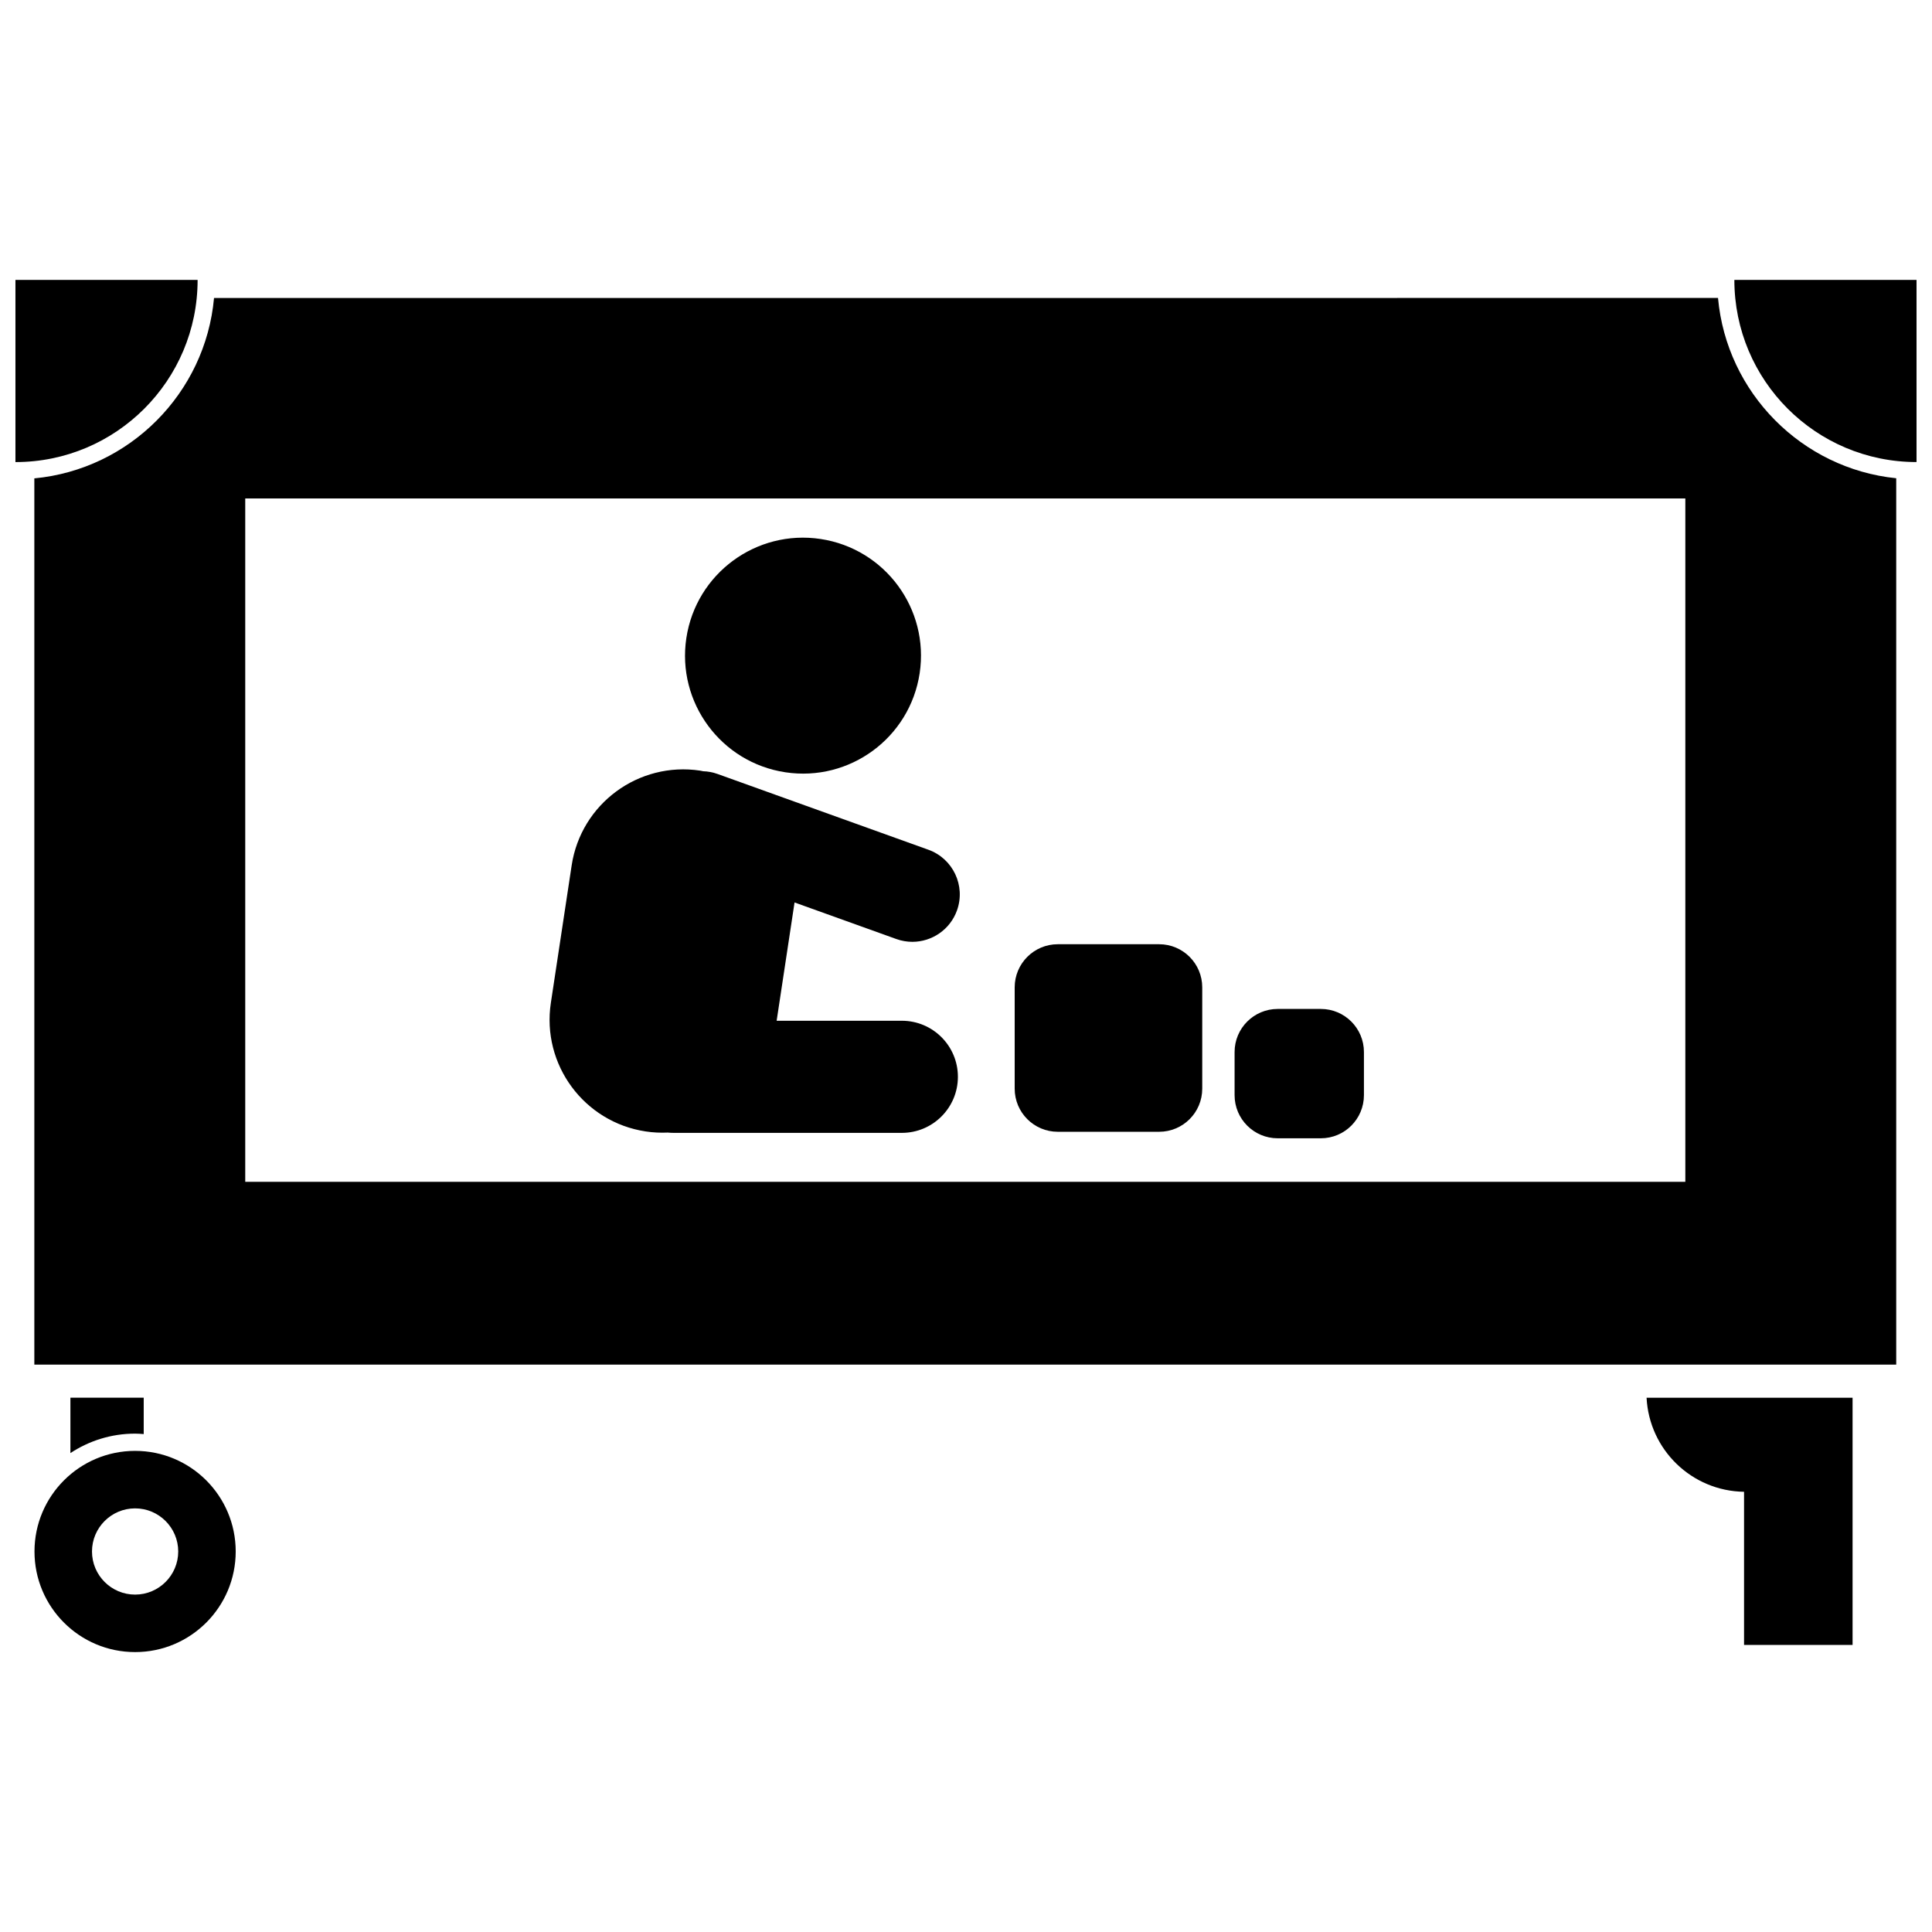
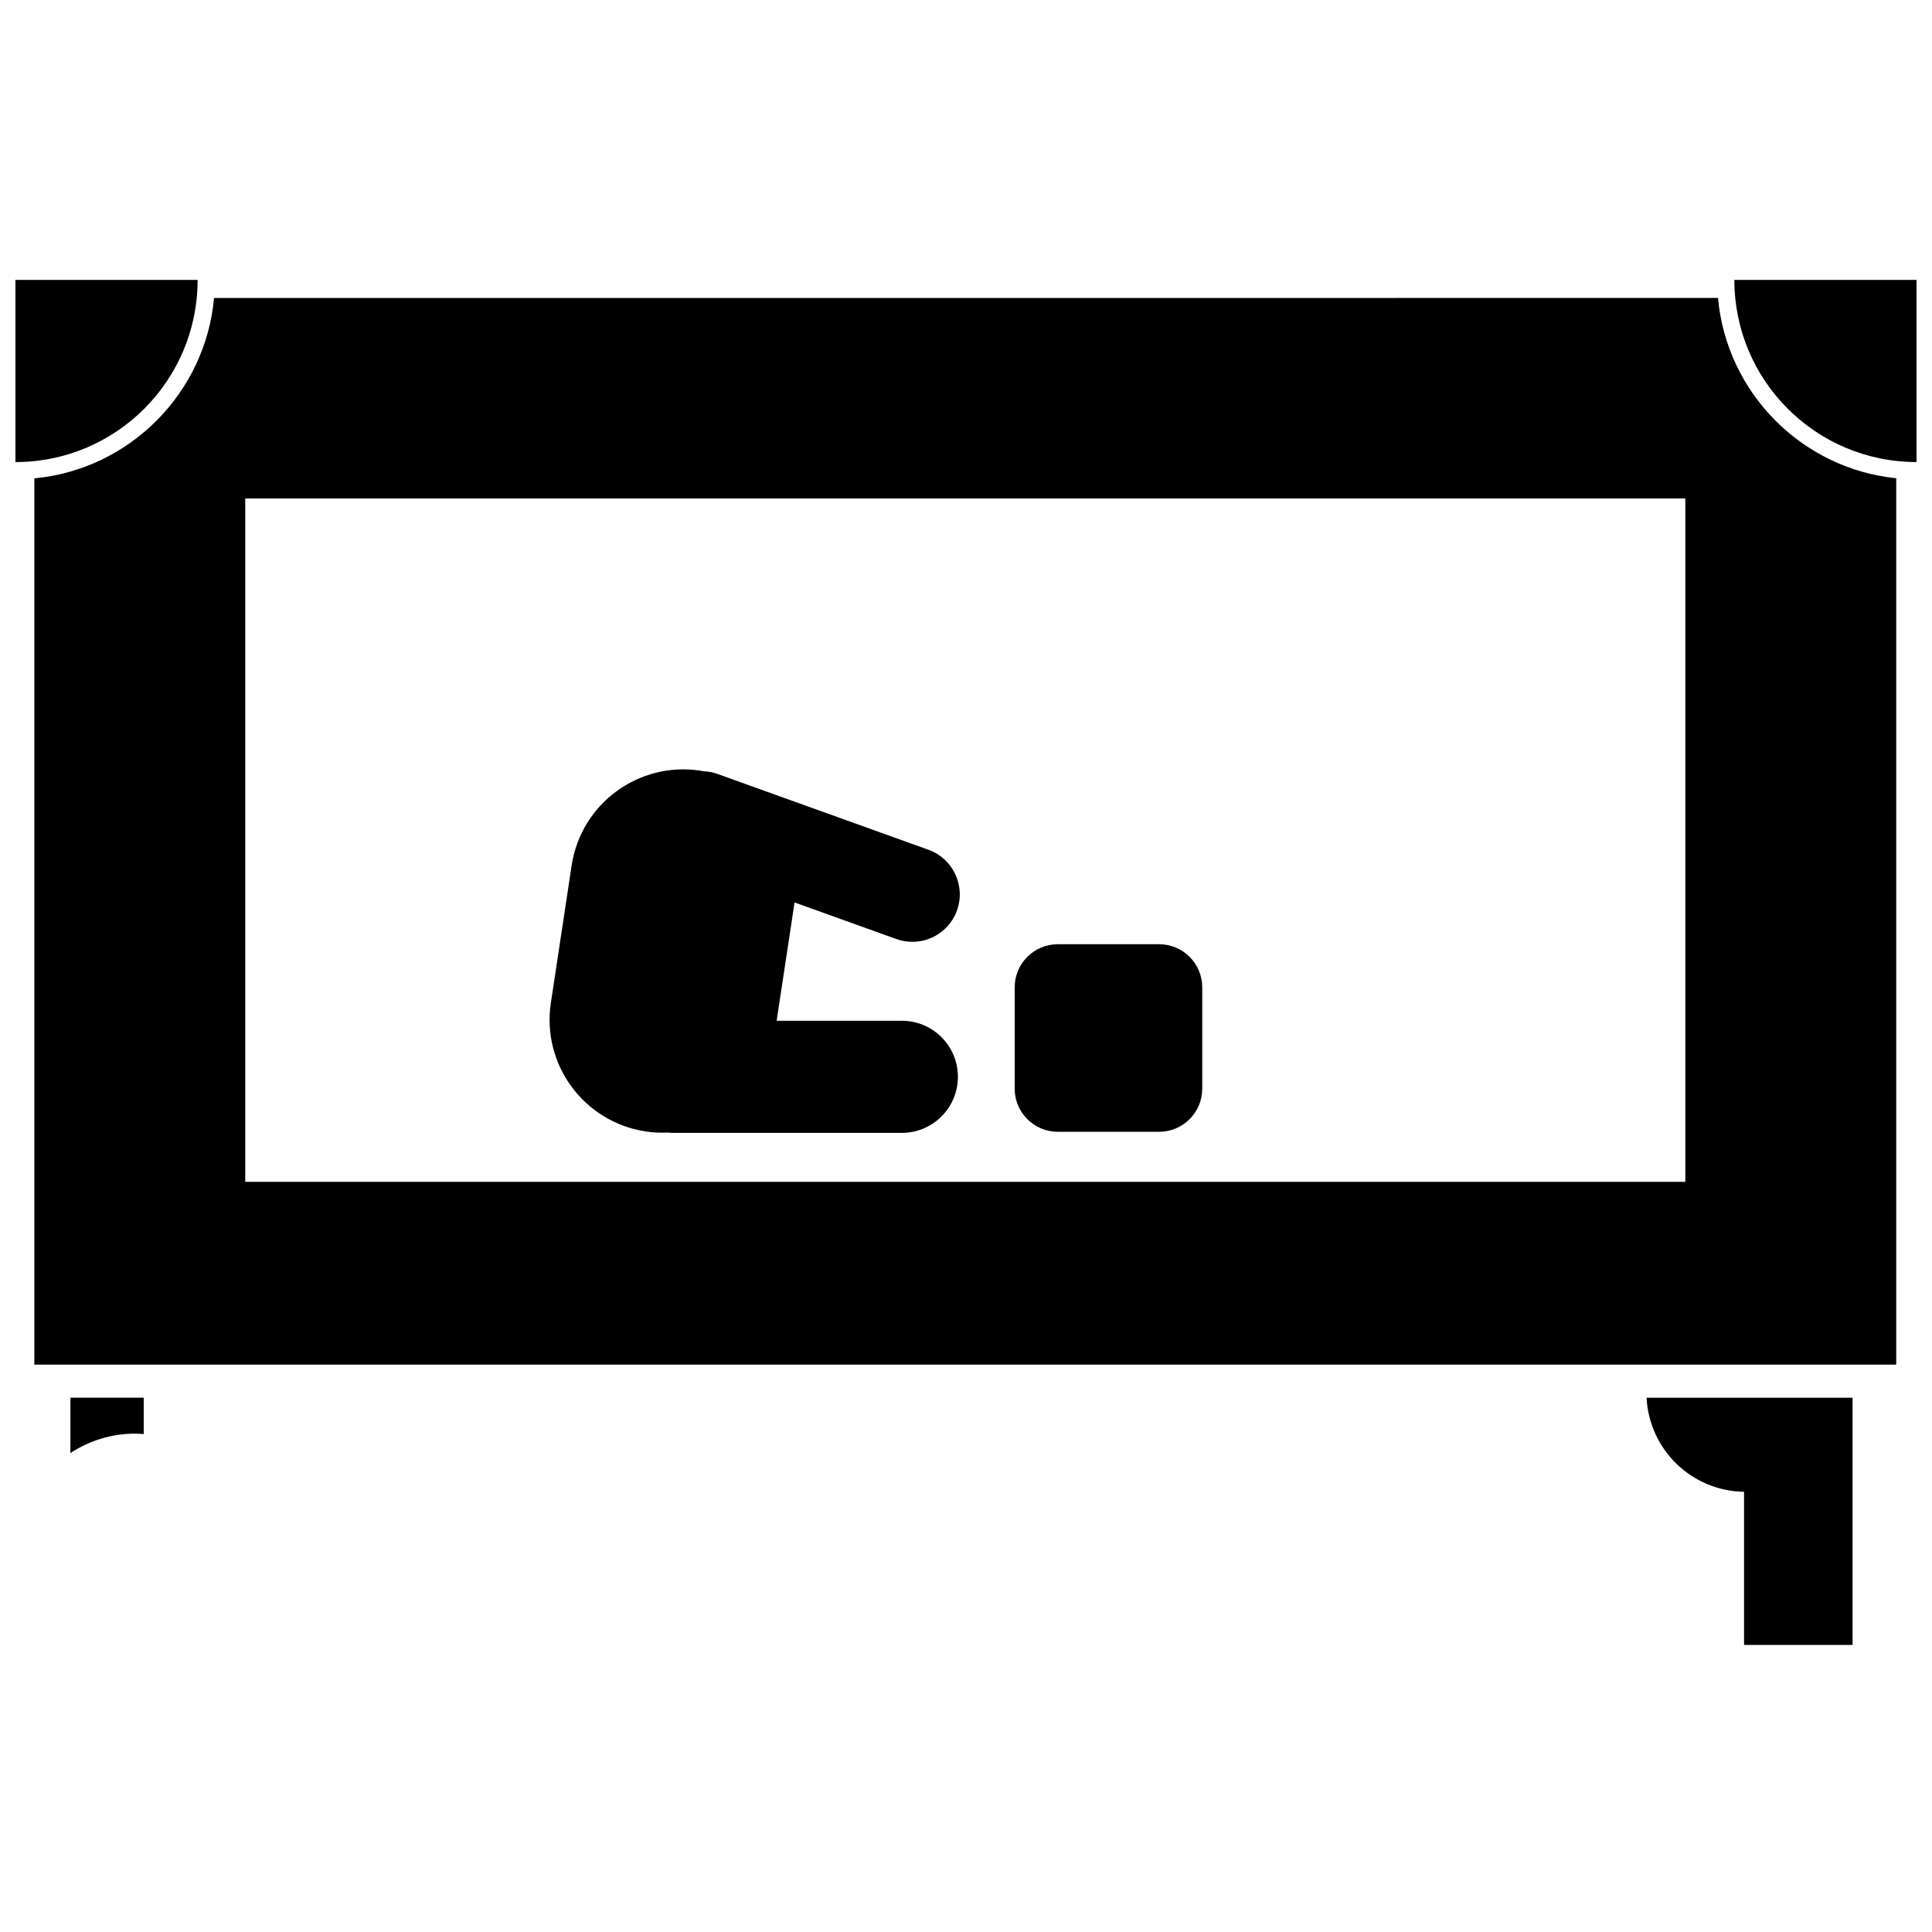
<svg xmlns="http://www.w3.org/2000/svg" width="800px" height="800px" version="1.1" viewBox="144 144 512 512">
  <defs>
    <clipPath id="b">
      <path d="m148.09 218h48.906v49h-48.906z" />
    </clipPath>
    <clipPath id="a">
      <path d="m603 218h48.902v49h-48.902z" />
    </clipPath>
  </defs>
  <path d="m162.66 529.08c4.926-3.246 10.812-5.152 17.141-5.152 0.773 0 1.527 0.059 2.285 0.117v-9.641h-19.426z" />
-   <path d="m153.14 555.16c0 14.723 11.941 26.66 26.664 26.66 14.723 0 26.66-11.938 26.66-26.66s-11.938-26.664-26.66-26.664c-14.723 0.004-26.664 11.941-26.664 26.664zm38.09 0c0 6.301-5.125 11.426-11.426 11.426-6.305 0-11.426-5.125-11.426-11.426 0-6.305 5.125-11.426 11.426-11.426 6.305 0 11.426 5.125 11.426 11.426z" />
  <path d="m580.36 514.41c0.695 13.762 11.941 24.723 25.832 24.93v40.582h28.758v-65.508z" />
  <path d="m646.52 505.64v-234.9c-25.043-2.547-44.961-22.656-47.23-47.777l-398.57 0.004c-2.281 25.25-22.398 45.426-47.621 47.805v234.87zm-437.53-229.55h381.64v181.11h-381.64z" />
  <g clip-path="url(#b)">
    <path d="m196.37 218.18h-48.277v48.277c26.66 0 48.277-21.613 48.277-48.277z" />
  </g>
  <g clip-path="url(#a)">
    <path d="m651.9 266.45v-48.277h-48.277c0 26.664 21.613 48.277 48.277 48.277z" />
  </g>
-   <path d="m361.48 286.84c17.07 2.582 28.816 18.516 26.238 35.586-2.582 17.074-18.516 28.82-35.586 26.238-17.074-2.578-28.82-18.512-26.242-35.586 2.582-17.07 18.516-28.82 35.59-26.238" />
  <path d="m381.53 392.85c1.402 0.504 2.84 0.742 4.25 0.746 5.156 0 9.988-3.195 11.832-8.324 2.348-6.531-1.047-13.73-7.578-16.082l-55.863-20.074c-1.266-0.453-2.547-0.688-3.82-0.73-0.262-0.047-0.516-0.117-0.777-0.156-16.348-2.473-31.609 8.77-34.078 25.117l-5.512 36.426c-2.473 16.344 8.777 31.598 25.125 34.07 1.977 0.301 3.941 0.387 5.863 0.301 0.508 0.051 1.023 0.078 1.547 0.078h60.48c8.203 0 14.855-6.652 14.855-14.855 0-8.203-6.648-14.855-14.855-14.855l-33.18 0.004 4.746-31.355z" />
  <path d="m451.18 394.23h-26.852c-6.312 0-11.426 5.117-11.426 11.426v26.852c0 6.312 5.113 11.426 11.426 11.426h26.852c6.312 0 11.426-5.113 11.426-11.426v-26.852c0-6.309-5.113-11.426-11.426-11.426z" />
-   <path d="m494.03 411.38h-11.426c-6.312 0-11.426 5.117-11.426 11.426v11.426c0 6.312 5.113 11.426 11.426 11.426h11.426c6.312 0 11.426-5.113 11.426-11.426v-11.426c0-6.309-5.113-11.426-11.426-11.426z" />
</svg>